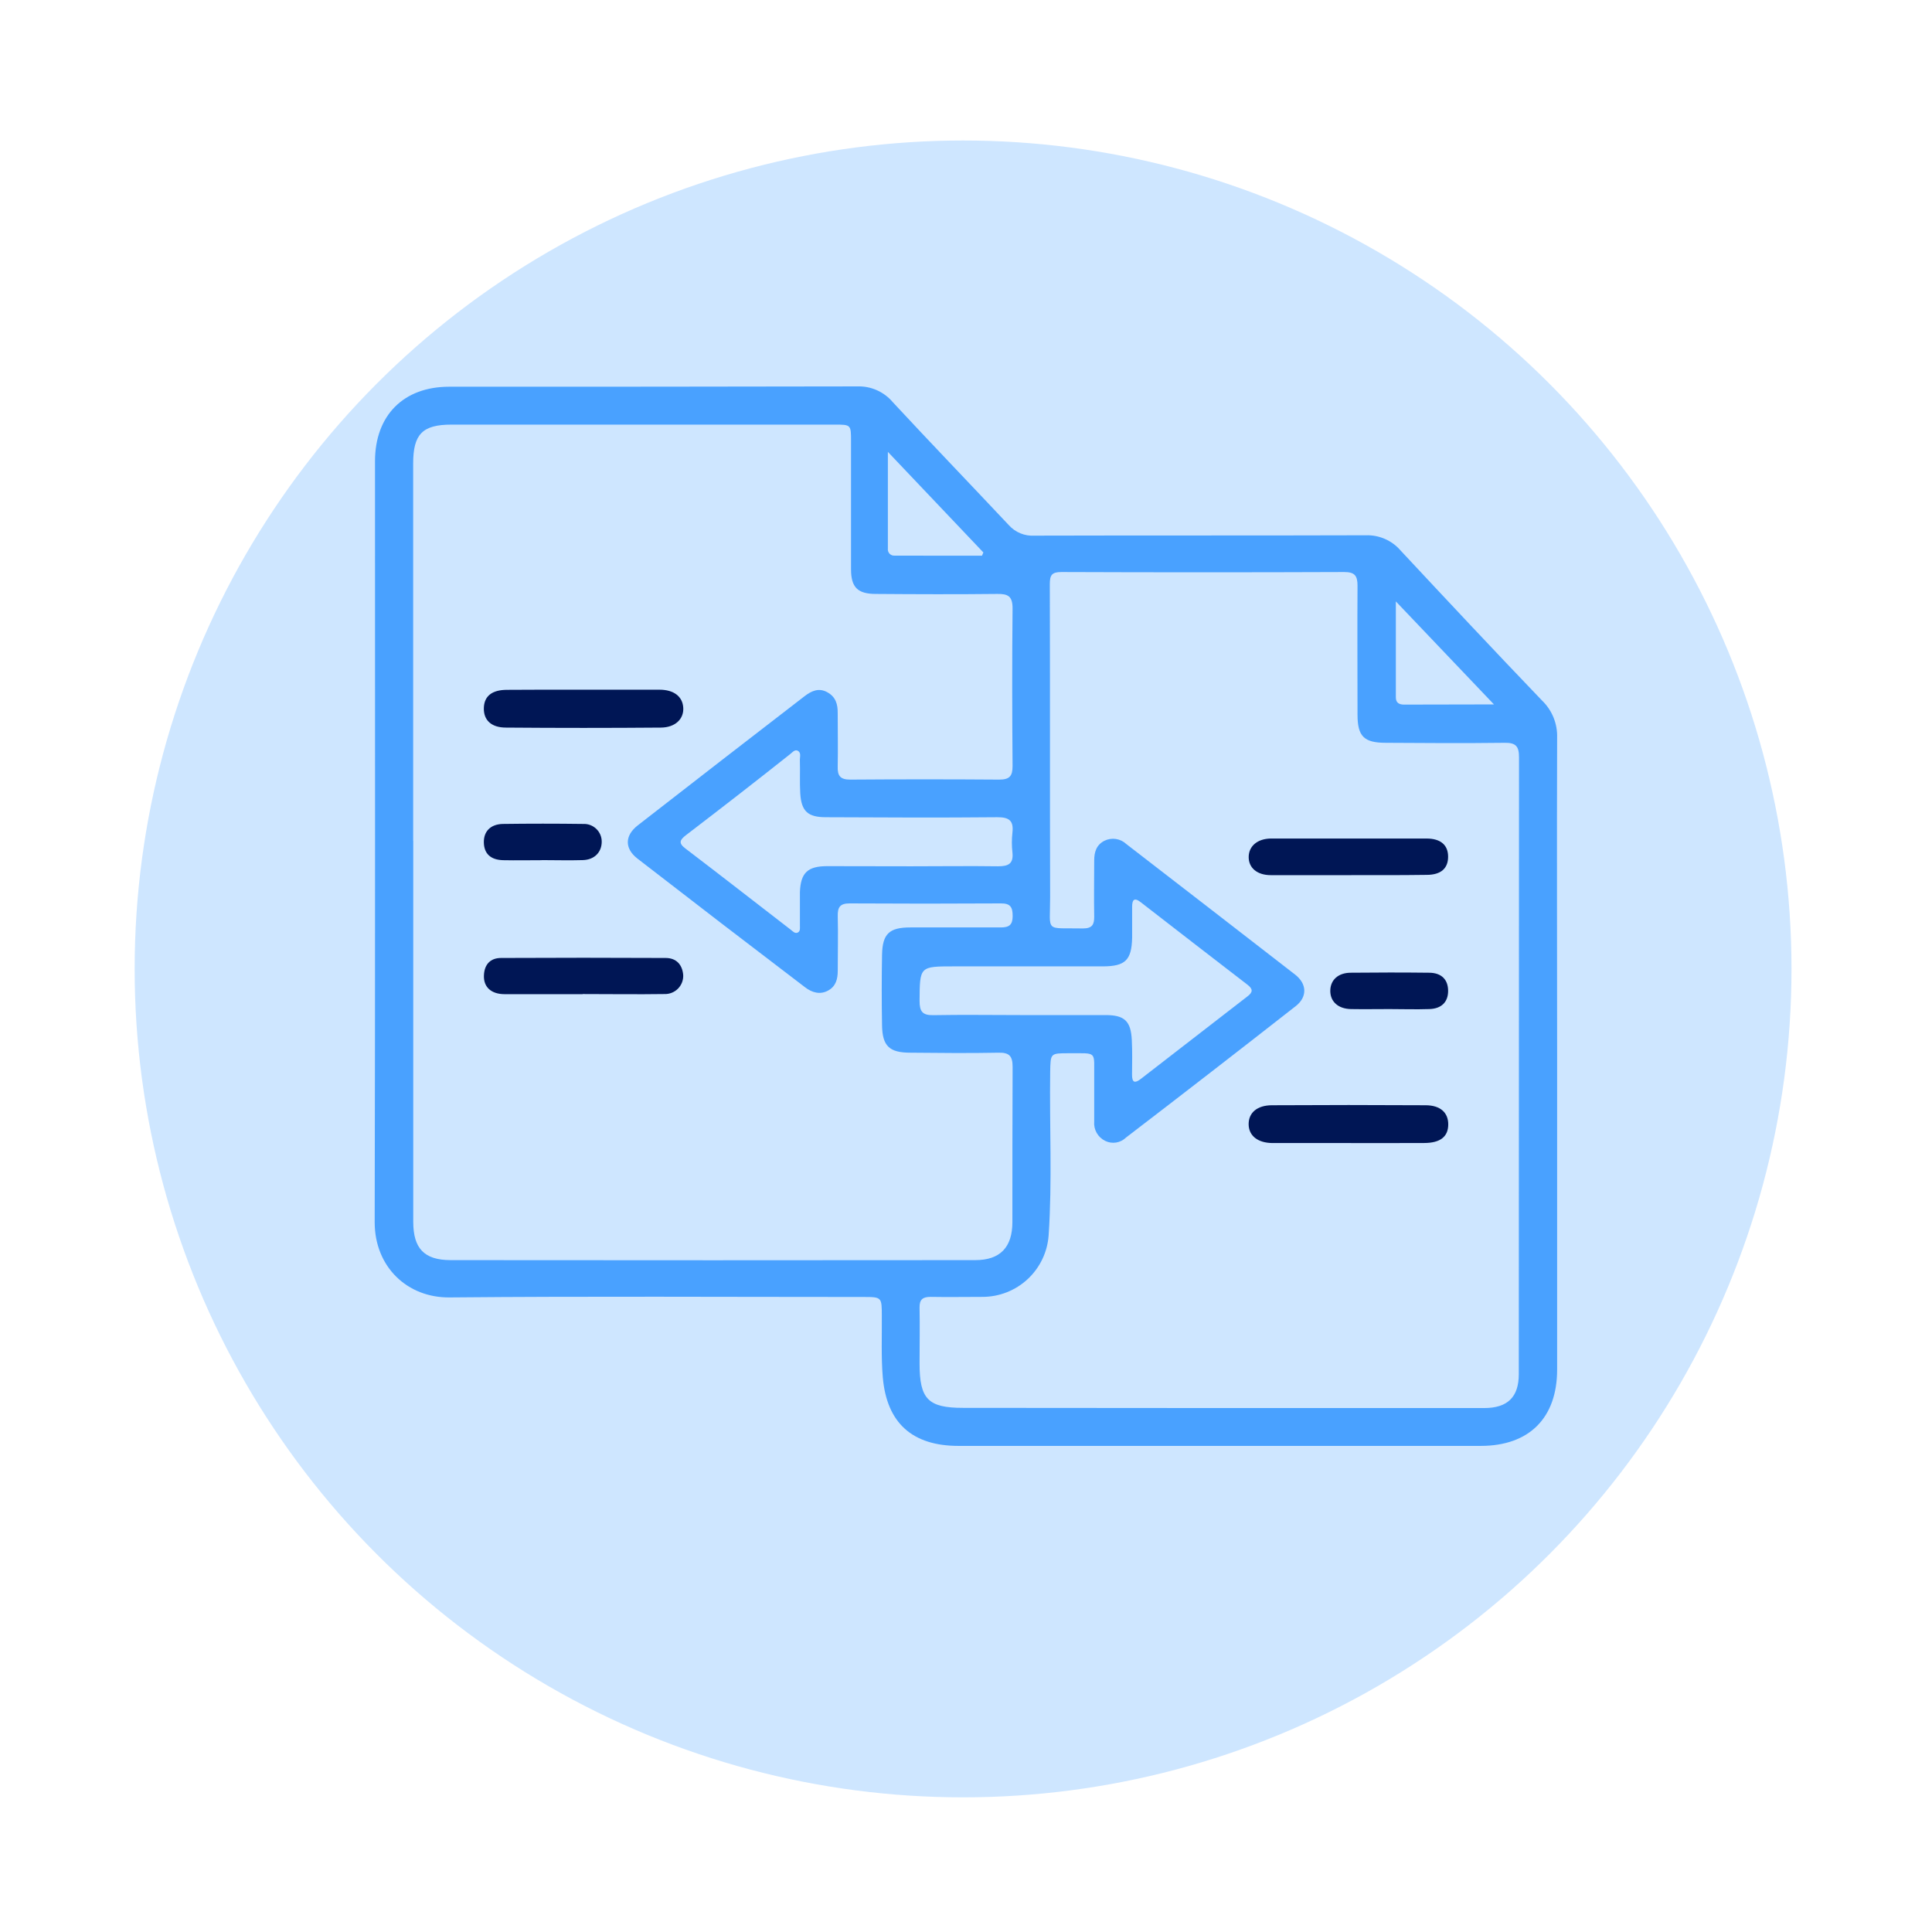
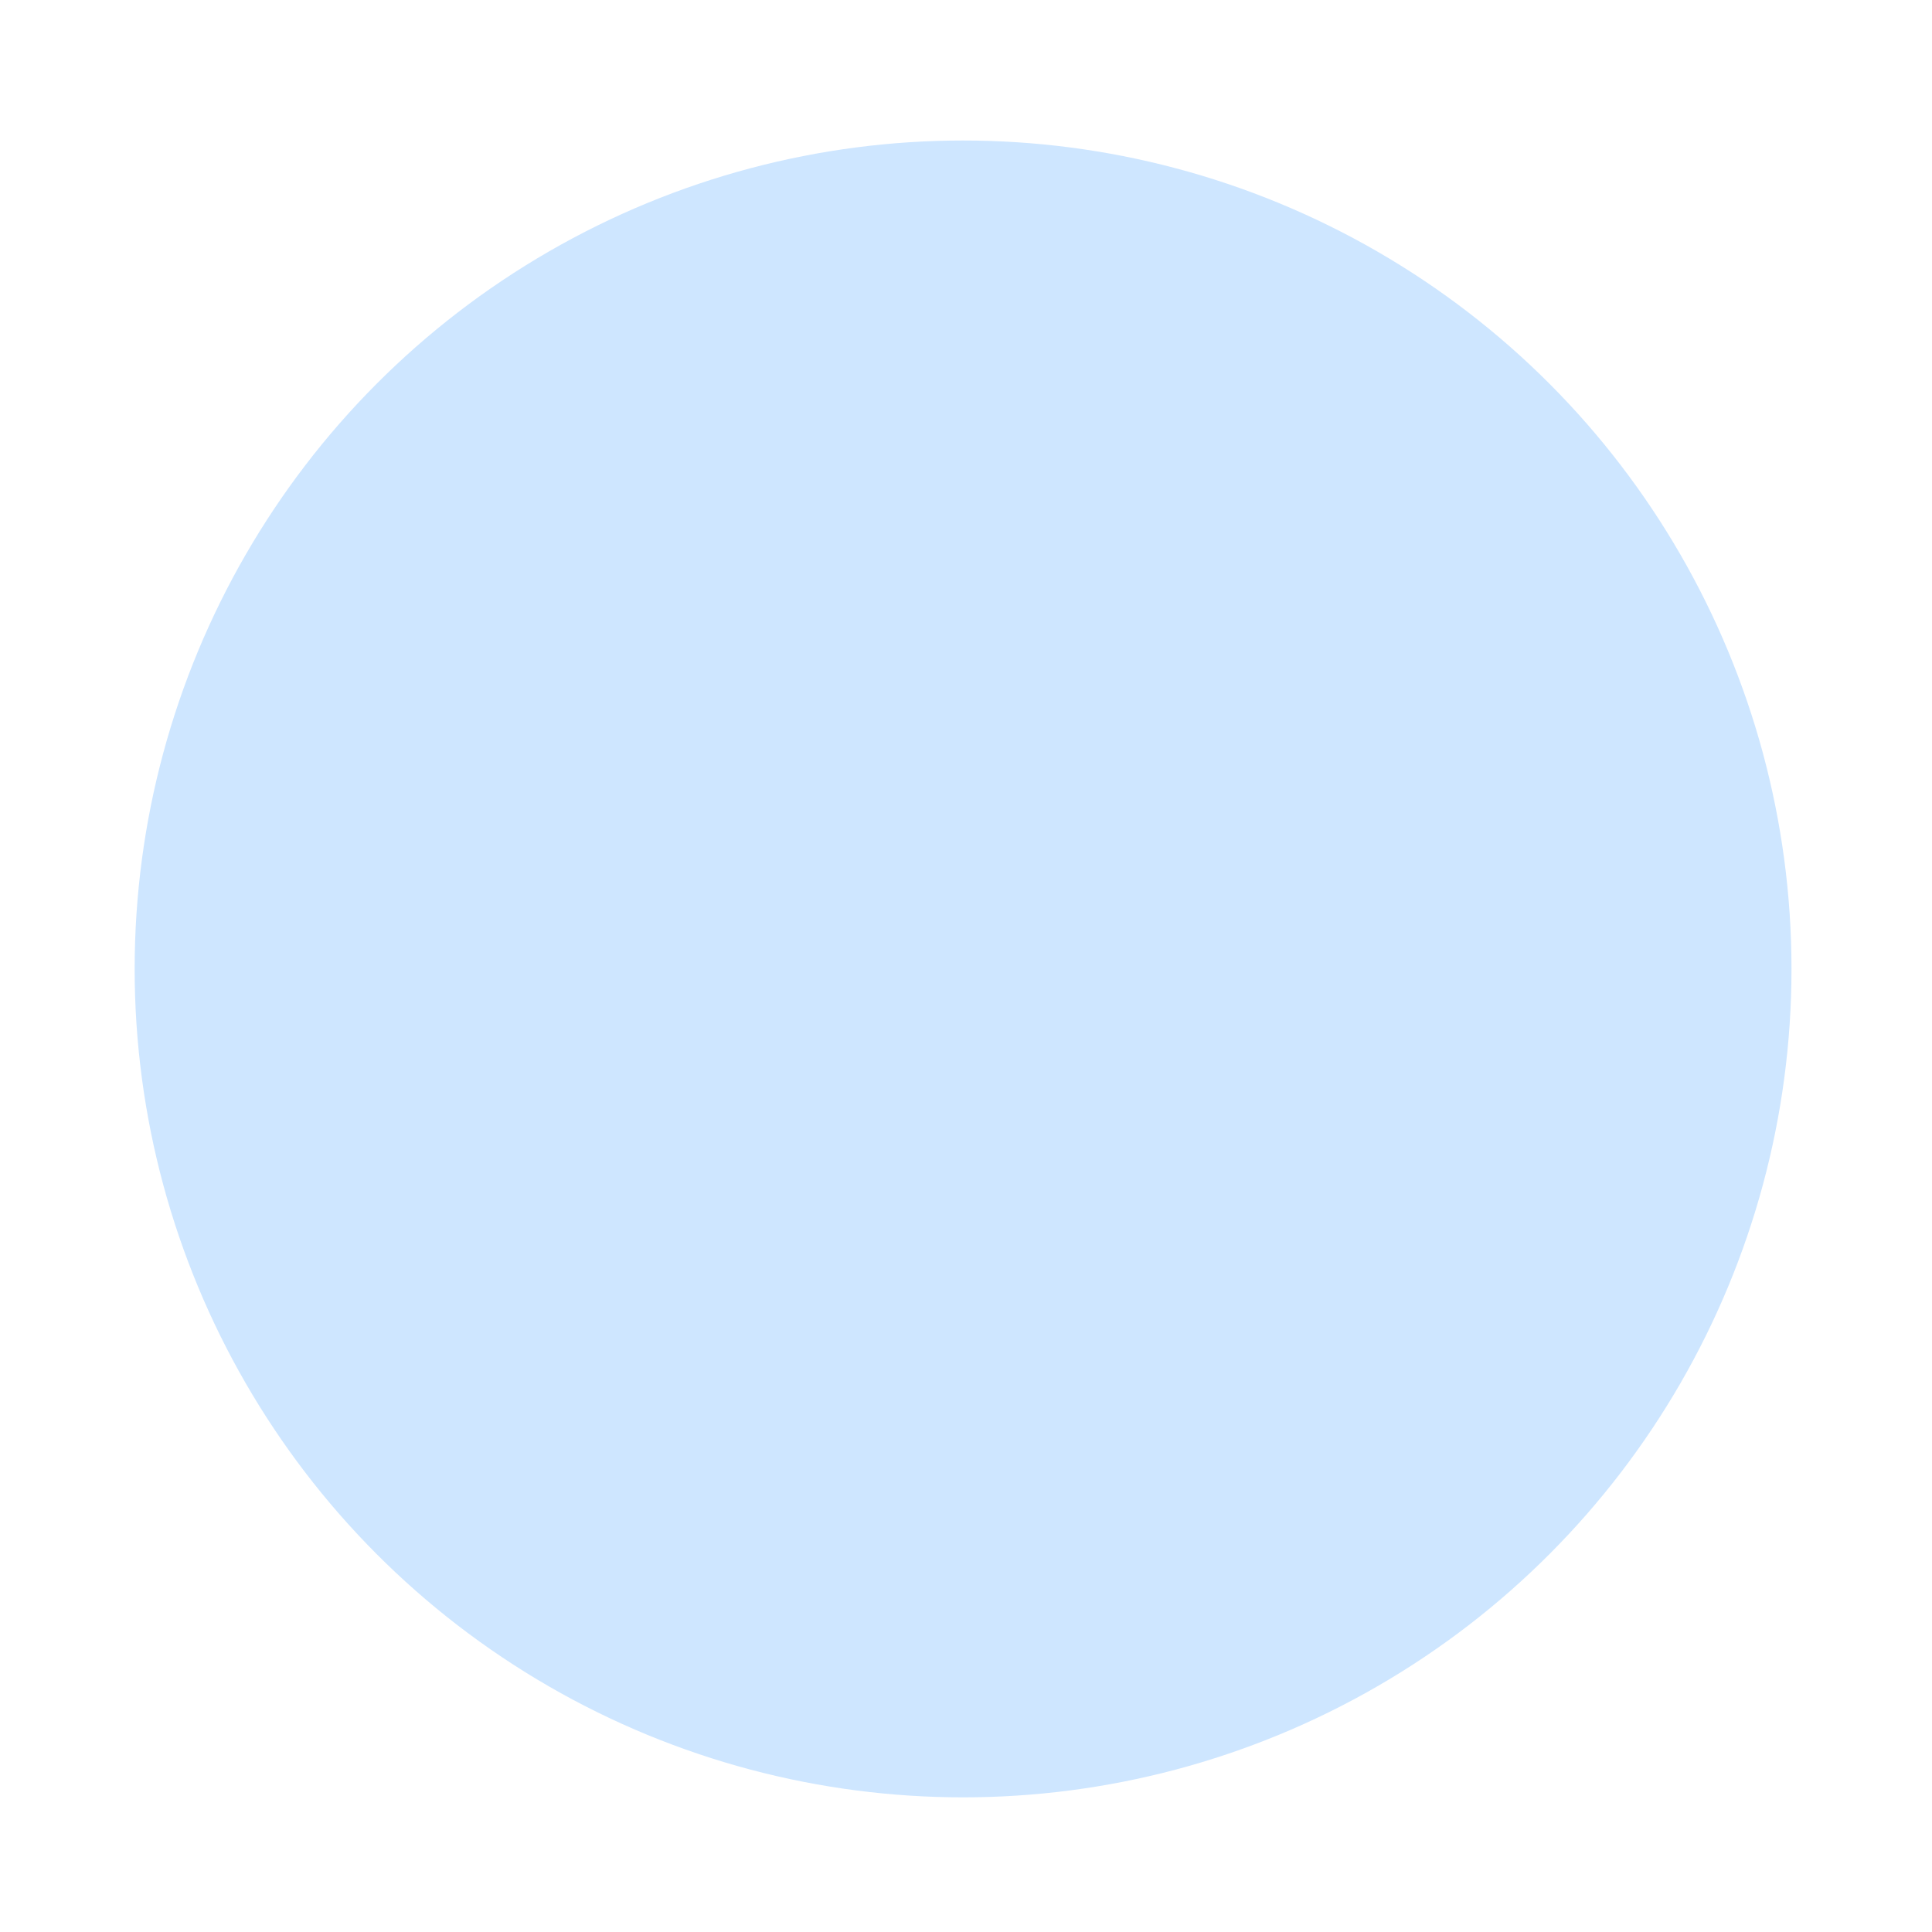
<svg xmlns="http://www.w3.org/2000/svg" width="330" height="330" viewBox="0 0 330 330" fill="none">
  <circle cx="164.5" cy="165.5" r="141.5" fill="#CEE6FF" />
  <g clip-path="url(#clip0_2880_9627)">
-     <path d="M265.969 180.071C265.969 198.028 265.969 215.984 265.969 233.941C265.969 242.197 261.192 246.962 252.942 246.97H163.726C155.857 246.97 151.453 243.09 150.784 235.213C150.497 231.776 150.652 228.291 150.621 224.83C150.621 221.54 150.621 221.533 147.413 221.533C123.892 221.533 100.37 221.393 76.856 221.61C69.546 221.711 64 216.357 64 208.783C64.101 165.452 64.047 122.12 64.054 78.781C64.054 70.944 68.933 66.055 76.724 66.055C99.958 66.055 123.2 66.055 146.434 66.001C147.586 65.961 148.732 66.184 149.785 66.654C150.838 67.123 151.769 67.826 152.509 68.709C159.042 75.747 165.715 82.677 172.279 89.66C172.829 90.285 173.516 90.776 174.287 91.093C175.057 91.411 175.89 91.547 176.722 91.492C195.583 91.438 214.436 91.492 233.297 91.43C234.419 91.392 235.536 91.606 236.565 92.058C237.594 92.509 238.507 93.186 239.239 94.037C247.24 102.612 255.257 111.179 263.382 119.645C264.238 120.467 264.91 121.46 265.356 122.559C265.801 123.658 266.01 124.838 265.969 126.024C265.907 144.05 265.969 162.076 265.969 180.071ZM70.587 143.6C70.587 165.296 70.587 186.996 70.587 208.698C70.587 213.237 72.452 215.231 76.965 215.239C106.836 215.27 136.706 215.27 166.577 215.239C170.842 215.239 172.916 213.043 172.923 208.76C172.923 199.921 172.923 191.09 172.962 182.252C172.962 180.405 172.426 179.769 170.554 179.807C165.544 179.908 160.533 179.854 155.515 179.807C151.926 179.807 150.722 178.698 150.66 175.152C150.588 171.127 150.588 167.099 150.66 163.069C150.73 159.515 151.888 158.413 155.476 158.413C160.634 158.413 165.792 158.413 170.943 158.413C172.364 158.413 172.97 157.979 172.97 156.466C172.97 154.952 172.589 154.293 170.95 154.308C162.333 154.36 153.716 154.36 145.098 154.308C143.459 154.308 143.063 154.991 143.094 156.473C143.172 159.577 143.094 162.681 143.094 165.785C143.094 167.213 142.791 168.462 141.44 169.2C140.088 169.937 138.705 169.557 137.509 168.633C127.965 161.37 118.418 154.039 108.868 146.642C106.662 144.927 106.701 142.715 108.938 140.977C118.41 133.605 127.902 126.254 137.416 118.923C138.596 118.015 139.847 117.433 141.3 118.233C142.752 119.032 143.102 120.273 143.086 121.802C143.086 124.836 143.149 127.878 143.086 130.92C143.032 132.542 143.552 133.17 145.246 133.163C153.718 133.101 162.193 133.101 170.671 133.163C172.442 133.163 172.962 132.557 172.954 130.835C172.885 121.856 172.861 112.878 172.954 103.908C172.954 101.836 172.178 101.425 170.352 101.448C163.439 101.525 156.517 101.502 149.596 101.448C146.489 101.448 145.362 100.315 145.362 97.234C145.362 89.955 145.362 82.677 145.362 75.398C145.362 72.542 145.362 72.527 142.581 72.527C120.758 72.527 98.938 72.527 77.12 72.527C72.164 72.527 70.572 74.156 70.572 79.169C70.561 100.674 70.561 122.169 70.572 143.654L70.587 143.6ZM208.167 240.506C223.273 240.506 238.385 240.506 253.501 240.506C257.51 240.506 259.42 238.628 259.42 234.717C259.42 199.59 259.433 164.458 259.459 129.321C259.459 127.482 258.908 126.854 257.043 126.877C250.262 126.962 243.48 126.924 236.699 126.877C232.978 126.877 231.875 125.767 231.875 122.089C231.875 114.733 231.828 107.345 231.875 100.036C231.875 98.321 231.386 97.708 229.599 97.708C213.493 97.77 197.39 97.77 181.29 97.708C179.658 97.708 179.316 98.228 179.316 99.779C179.371 117.588 179.316 135.405 179.371 153.214C179.371 159.422 178.361 158.452 184.995 158.584C186.549 158.584 186.921 157.925 186.898 156.528C186.836 153.346 186.898 150.165 186.898 146.983C186.898 145.547 187.263 144.321 188.63 143.615C189.239 143.312 189.926 143.203 190.598 143.303C191.271 143.403 191.896 143.707 192.39 144.174C202.007 151.592 211.616 159.024 221.217 166.468C223.268 168.067 223.315 170.302 221.31 171.861C211.678 179.404 202.017 186.885 192.328 194.303C191.867 194.755 191.277 195.052 190.64 195.154C190.002 195.255 189.349 195.156 188.77 194.869C188.161 194.573 187.657 194.099 187.323 193.51C186.988 192.922 186.84 192.246 186.898 191.572C186.898 189.104 186.898 186.628 186.898 184.153C186.844 179.435 187.543 179.924 182.556 179.901C179.386 179.901 179.449 179.901 179.379 183.067C179.247 192.379 179.744 201.69 179.115 211.002C178.912 213.853 177.638 216.522 175.547 218.472C173.456 220.423 170.704 221.51 167.843 221.517C164.876 221.517 161.908 221.571 158.941 221.517C157.582 221.517 157.046 221.975 157.069 223.364C157.131 226.538 157.069 229.719 157.069 232.901C157.069 238.985 158.529 240.474 164.503 240.474L208.167 240.506ZM174.244 173.382C179.115 173.382 183.977 173.382 188.848 173.382C192.079 173.382 193.167 174.407 193.322 177.658C193.423 179.629 193.377 181.616 193.361 183.587C193.361 184.945 193.858 185.061 194.845 184.3C200.93 179.582 207.015 174.872 213.1 170.17C214.047 169.448 213.993 168.913 213.1 168.214C207.004 163.522 200.917 158.817 194.837 154.099C193.711 153.222 193.377 153.726 193.377 154.875C193.377 156.644 193.377 158.406 193.377 160.175C193.291 163.993 192.211 165.056 188.382 165.064H162.98C157.053 165.064 157.115 165.064 157.069 170.946C157.069 172.761 157.543 173.437 159.446 173.398C164.363 173.305 169.303 173.382 174.244 173.382ZM155.663 147.969C160.603 147.969 165.544 147.899 170.476 147.969C172.271 147.969 173.133 147.518 172.931 145.594C172.803 144.47 172.803 143.335 172.931 142.211C173.172 140.139 172.325 139.572 170.306 139.588C160.572 139.681 150.839 139.634 141.098 139.588C137.991 139.588 136.872 138.595 136.686 135.483C136.577 133.582 136.686 131.673 136.623 129.764C136.623 129.244 136.88 128.53 136.227 128.212C135.715 128.002 135.334 128.522 134.953 128.817C129.042 133.512 123.146 138.082 117.196 142.63C116.085 143.476 115.852 144.027 117.11 144.958C123.115 149.528 129.065 154.176 135.046 158.786C135.412 159.073 135.823 159.562 136.328 159.251C136.717 159.011 136.631 158.475 136.631 158.087C136.631 156.179 136.631 154.27 136.631 152.368C136.763 149.086 137.944 147.961 141.238 147.945C146.077 147.945 150.87 147.969 155.663 147.969ZM167.734 94.914L167.967 94.363L151.655 77.183C151.655 83.158 151.655 88.427 151.655 93.696C151.634 93.856 151.65 94.018 151.701 94.171C151.751 94.324 151.836 94.463 151.947 94.579C152.059 94.695 152.195 94.785 152.346 94.842C152.497 94.898 152.659 94.92 152.82 94.906C157.776 94.922 162.755 94.914 167.742 94.914H167.734ZM255.179 120.32L238.423 102.728C238.423 108.618 238.423 113.879 238.423 119.14C238.423 120.041 238.998 120.351 239.814 120.351L255.179 120.32Z" fill="#49A1FF" />
    <path d="M99.734 117.806C104.037 117.806 108.341 117.806 112.644 117.806C115.107 117.806 116.606 118.978 116.707 120.91C116.808 122.842 115.301 124.262 112.885 124.278C104.081 124.35 95.262 124.35 86.427 124.278C83.864 124.278 82.59 122.958 82.644 120.933C82.699 118.908 84.027 117.829 86.606 117.829C90.995 117.79 95.368 117.806 99.734 117.806Z" fill="#001655" />
    <path d="M99.539 169.813C95.103 169.813 90.66 169.813 86.217 169.813C83.886 169.813 82.566 168.587 82.659 166.585C82.737 164.746 83.746 163.636 85.572 163.629C94.951 163.582 104.327 163.582 113.7 163.629C115.518 163.629 116.559 164.769 116.698 166.562C116.716 166.988 116.645 167.413 116.491 167.81C116.336 168.208 116.102 168.569 115.802 168.872C115.501 169.175 115.142 169.412 114.745 169.57C114.349 169.728 113.925 169.803 113.498 169.79C108.837 169.86 104.176 169.79 99.516 169.79L99.539 169.813Z" fill="#001655" />
    <path d="M92.532 146.928C90.349 146.928 88.159 146.975 85.968 146.928C83.778 146.882 82.682 145.788 82.644 143.902C82.605 142.016 83.778 140.798 85.844 140.736C90.432 140.674 95.023 140.674 99.617 140.736C100.026 140.717 100.434 140.781 100.818 140.925C101.201 141.069 101.551 141.289 101.847 141.572C102.143 141.855 102.378 142.195 102.538 142.572C102.698 142.948 102.78 143.353 102.778 143.762C102.778 145.547 101.551 146.866 99.523 146.913C97.193 146.983 94.863 146.913 92.532 146.913V146.928Z" fill="#001655" />
-     <path d="M230.336 195.241C226.032 195.241 221.721 195.241 217.418 195.241C214.839 195.241 213.285 194 213.277 192.021C213.27 190.042 214.753 188.8 217.231 188.785C225.988 188.733 234.74 188.733 243.487 188.785C246.051 188.785 247.371 190.065 247.371 192.052C247.371 194.155 246.012 195.226 243.27 195.233C238.943 195.257 234.639 195.241 230.336 195.241Z" fill="#001655" />
    <path d="M230.375 149.481C225.932 149.481 221.496 149.481 217.053 149.481C214.722 149.481 213.27 148.232 213.285 146.377C213.301 144.522 214.769 143.273 217.029 143.227C225.911 143.227 234.79 143.227 243.666 143.227C246.09 143.227 247.348 144.352 247.348 146.331C247.348 148.309 246.144 149.434 243.689 149.434C239.254 149.497 234.811 149.481 230.375 149.481Z" fill="#001655" />
-     <path d="M237.321 172.357C235.131 172.357 232.94 172.396 230.757 172.357C228.574 172.318 227.223 171.092 227.223 169.253C227.223 167.414 228.543 166.149 230.742 166.149C235.185 166.103 239.636 166.095 244.087 166.149C246.216 166.149 247.35 167.329 247.35 169.253C247.35 171.178 246.184 172.311 244.103 172.357C241.842 172.435 239.582 172.357 237.321 172.357Z" fill="#001655" />
  </g>
  <defs>
    <clipPath id="clip0_2880_9627">
-       <rect width="202" height="181" fill="white" transform="translate(64 66)" />
-     </clipPath>
+       </clipPath>
  </defs>
</svg>